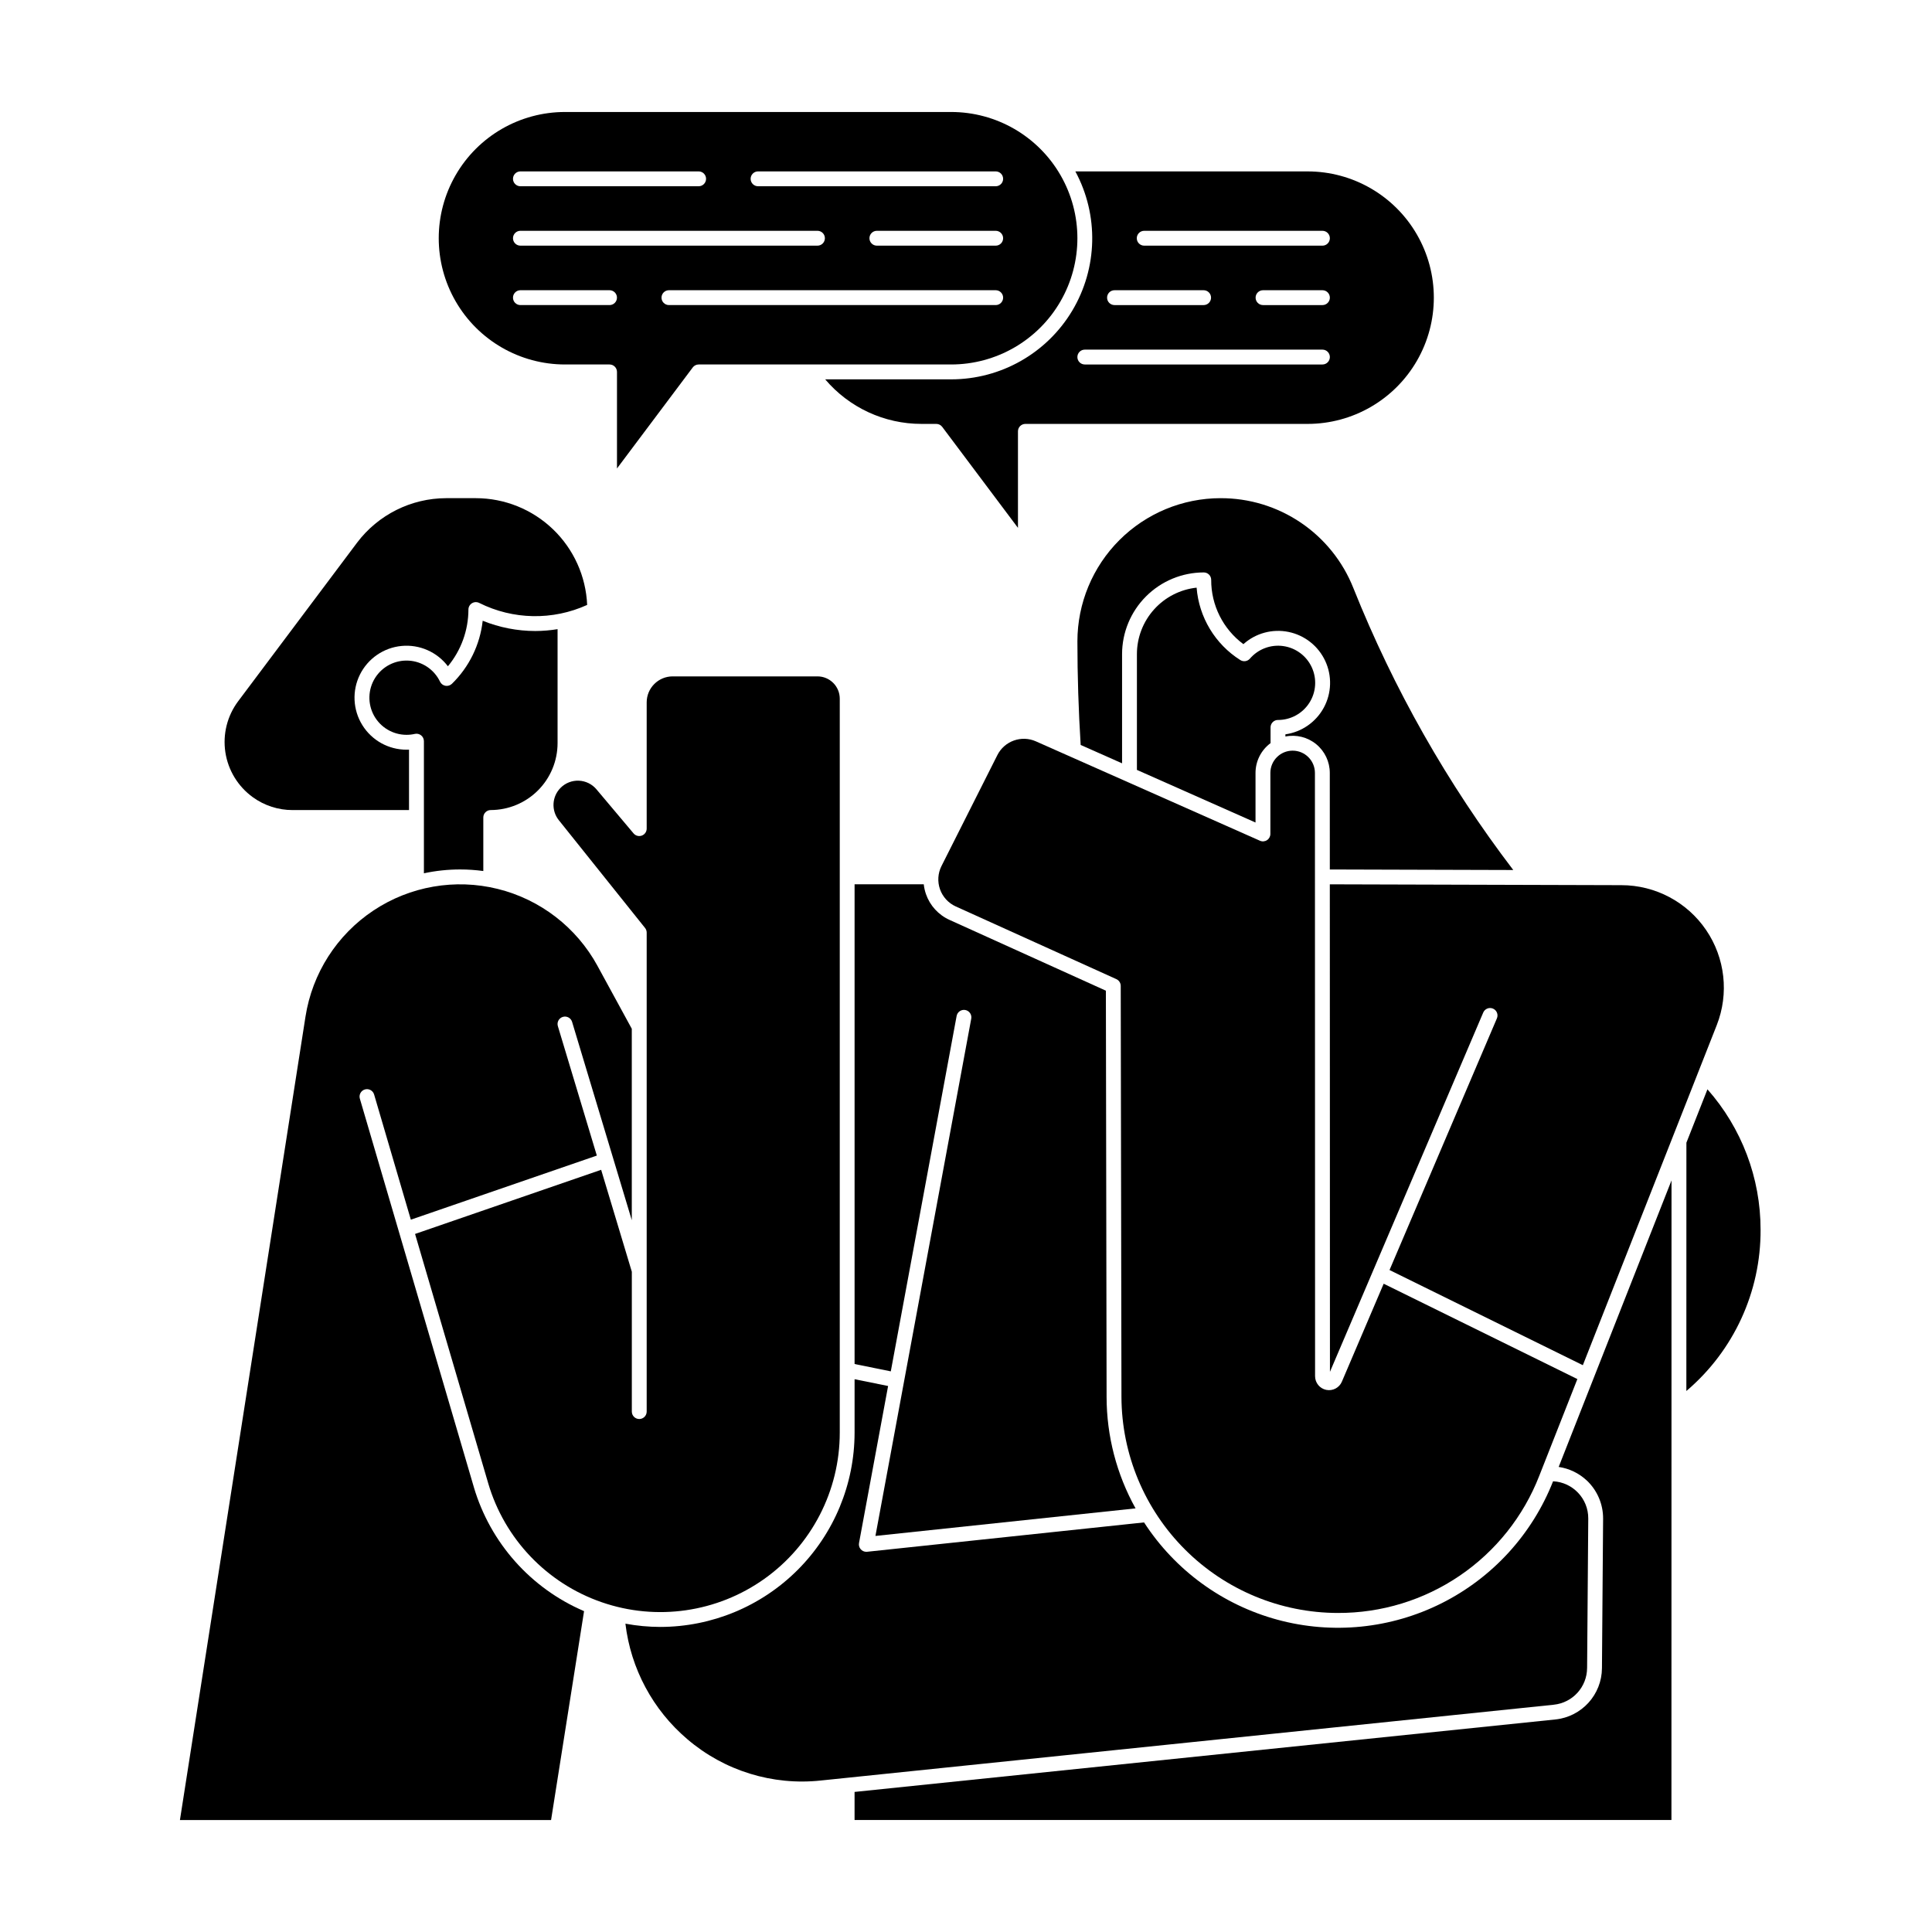
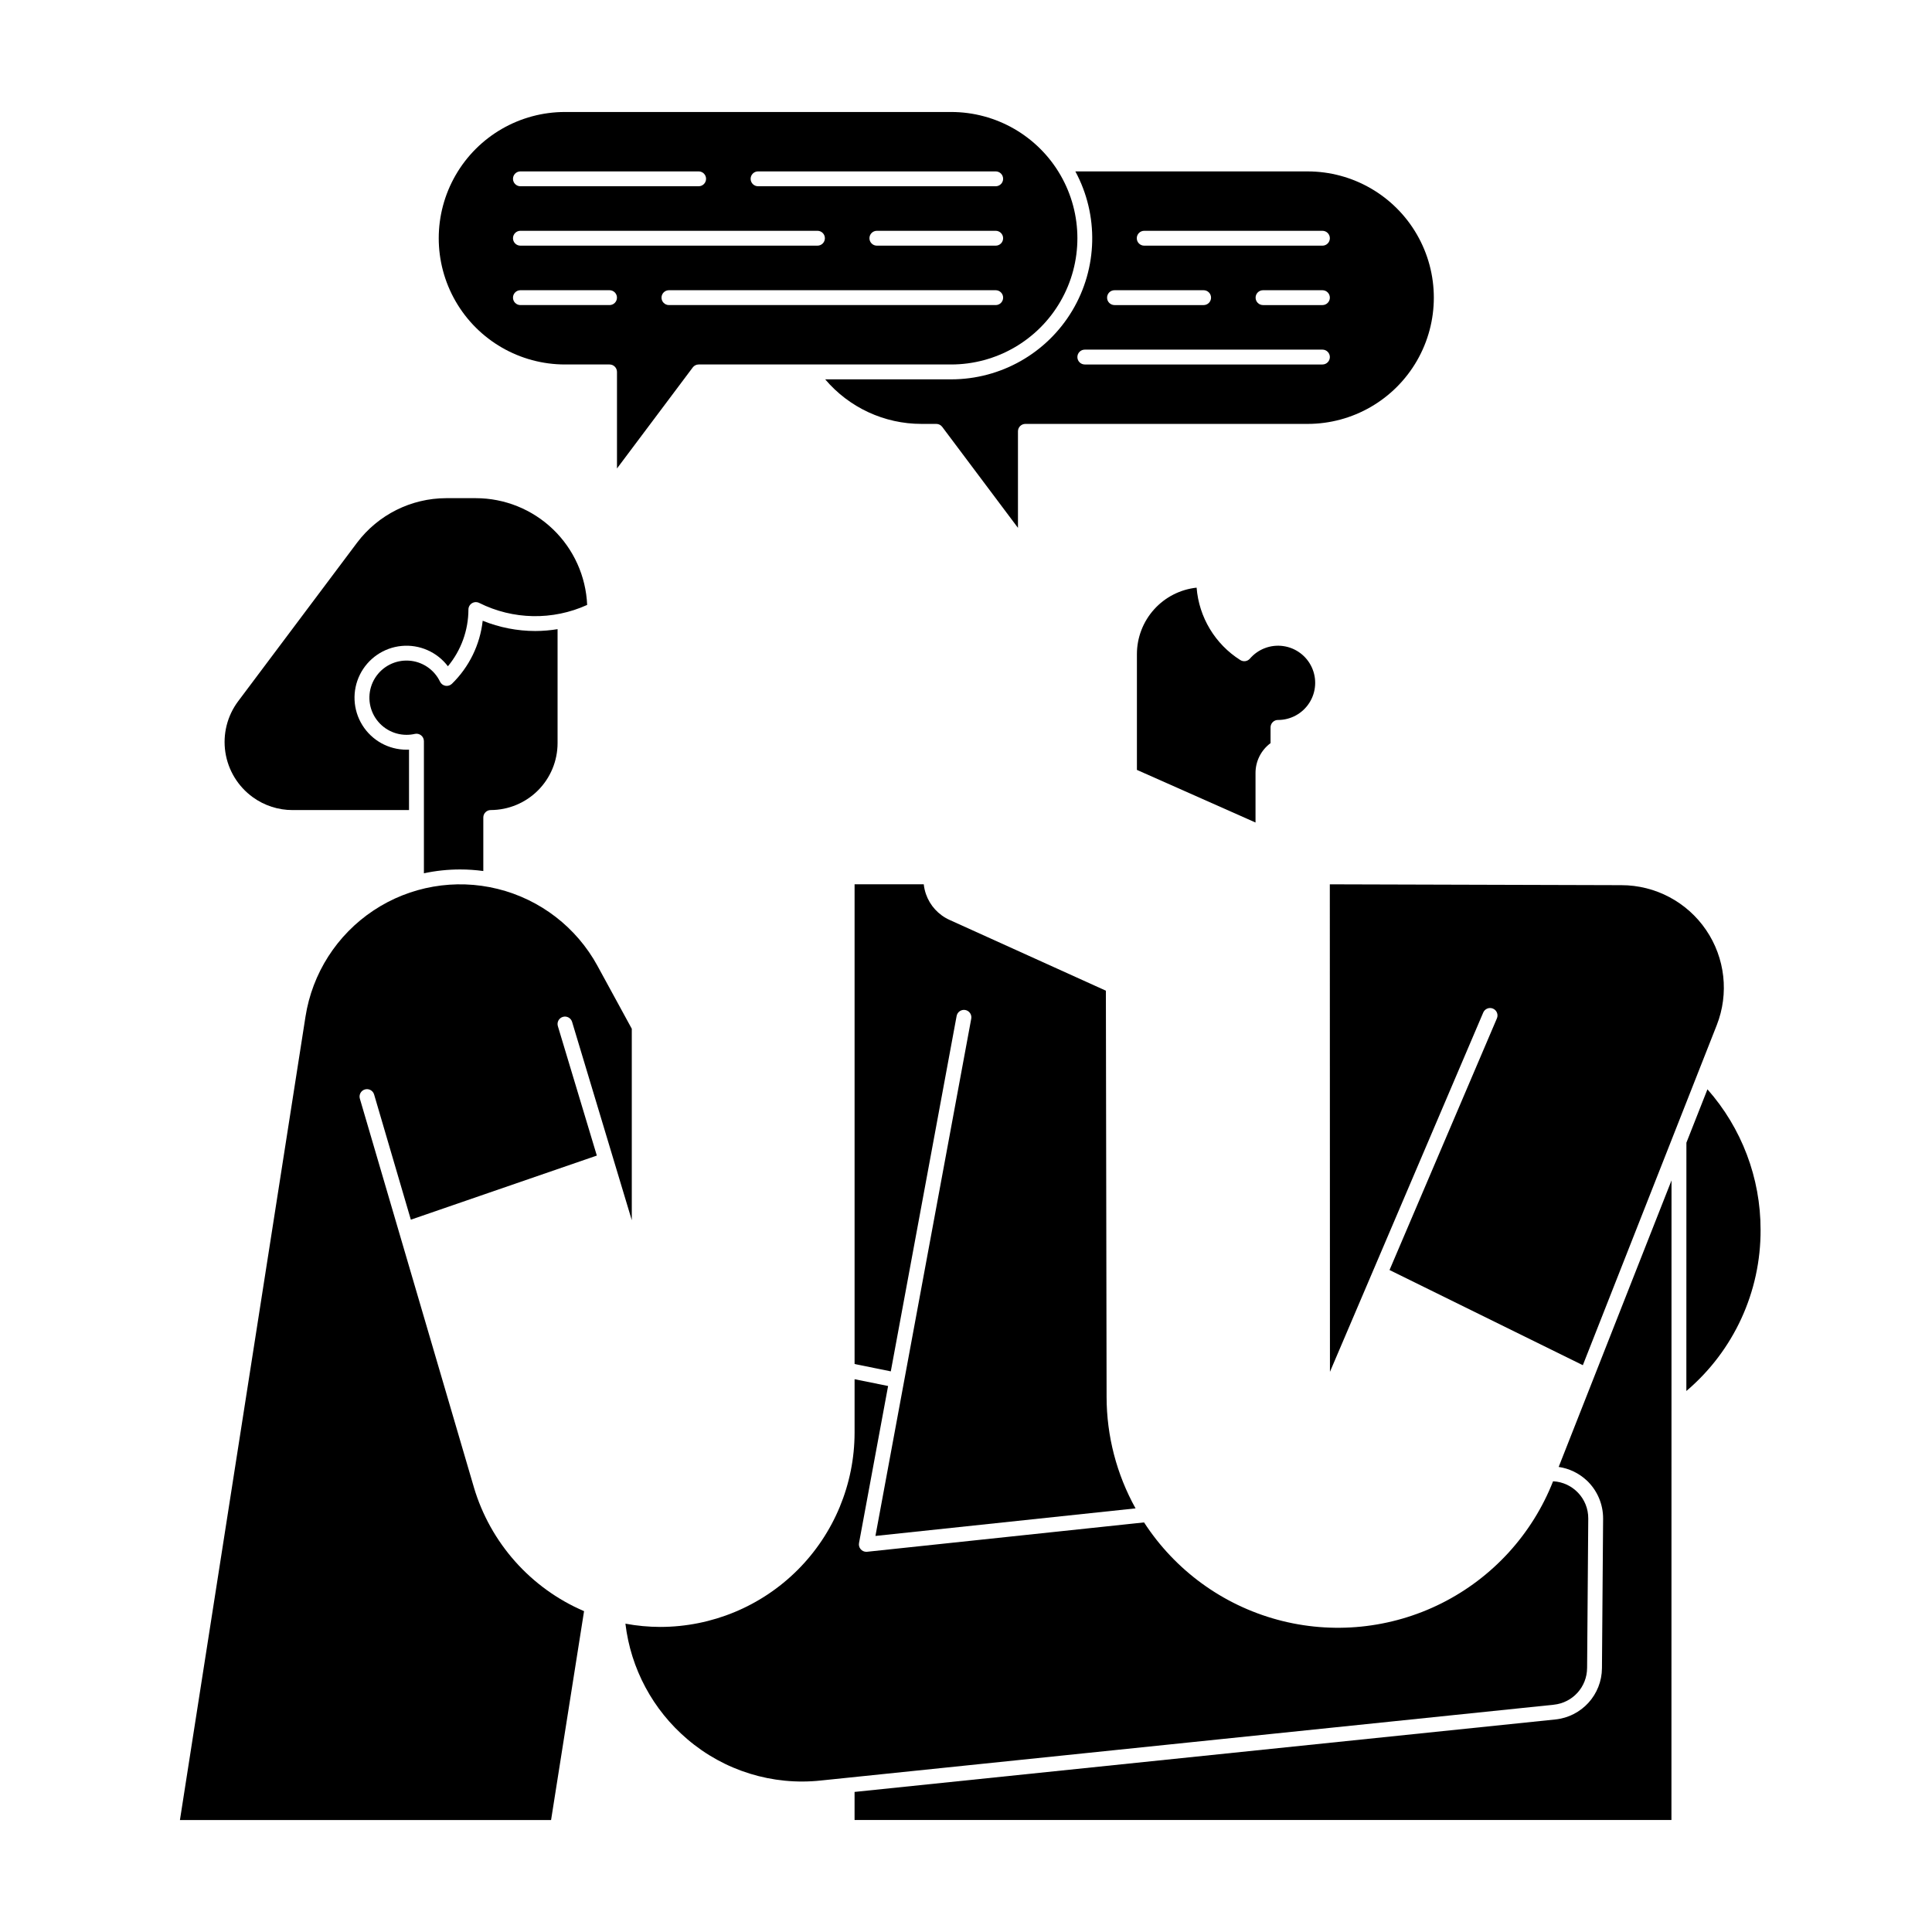
<svg xmlns="http://www.w3.org/2000/svg" fill="#000000" width="800px" height="800px" version="1.1" viewBox="144 144 512 512">
  <g>
-     <path d="m467.45 276.02c-10.055 0.012-19.695 4.008-26.805 11.121-7.109 7.109-11.109 16.746-11.121 26.805 0 9.129 0.297 18.363 0.863 27.473l10.973 4.871v-28.949c0.008-5.738 2.293-11.238 6.352-15.297 4.059-4.059 9.559-6.34 15.297-6.344 0.523 0 1.023 0.207 1.395 0.574 0.367 0.371 0.574 0.871 0.574 1.395-0.027 6.711 3.144 13.039 8.535 17.039 3.246-2.914 7.684-4.117 11.957-3.242 4.277 0.875 7.883 3.723 9.727 7.68 1.844 3.953 1.703 8.547-0.375 12.383-2.082 3.836-5.856 6.461-10.176 7.074v0.582-0.004c2.891-0.578 5.887 0.172 8.164 2.039 2.277 1.867 3.602 4.66 3.598 7.606l0.008 25.594 48.613 0.141c-17.438-22.867-31.688-47.996-42.363-74.695-2.793-7.055-7.648-13.102-13.93-17.355s-13.699-6.516-21.285-6.488z" />
    <path d="m256.34 375.43c3.156-0.676 6.375-1.016 9.602-1.016 2.055 0 4.106 0.141 6.141 0.418v-14.195c0-1.086 0.883-1.965 1.969-1.965 4.695-0.012 9.195-1.883 12.516-5.203s5.188-7.824 5.195-12.52v-30.215c-1.953 0.32-3.926 0.484-5.902 0.492-4.777-0.008-9.512-0.93-13.941-2.719-0.703 6.344-3.586 12.25-8.156 16.707-0.457 0.441-1.098 0.637-1.719 0.527-0.625-0.113-1.16-0.52-1.43-1.09-1.547-3.234-4.731-5.371-8.309-5.578s-6.984 1.547-8.895 4.578c-1.91 3.035-2.019 6.867-0.289 10.004 1.734 3.137 5.035 5.082 8.617 5.082 0.734 0.004 1.465-0.078 2.184-0.242 0.582-0.141 1.199 0 1.668 0.371 0.473 0.371 0.746 0.941 0.75 1.539z" />
-     <path d="m303.31 454.01-49.316 17 19.379 66.047-0.004-0.004c4.332 14.762 15.535 26.516 30.07 31.547 14.531 5.035 30.605 2.727 43.133-6.195 12.531-8.922 19.973-23.355 19.973-38.734v-194.52c-0.004-3.258-2.644-5.898-5.906-5.902h-38.375c-3.801 0.004-6.883 3.086-6.887 6.887v33.457c0 0.828-0.516 1.566-1.293 1.848-0.777 0.285-1.648 0.055-2.18-0.578l-9.84-11.684v-0.004c-1.164-1.379-2.856-2.207-4.656-2.285-1.805-0.078-3.559 0.605-4.836 1.883-2.324 2.32-2.531 6.019-0.477 8.586l22.848 28.559c0.281 0.348 0.434 0.781 0.434 1.227v126.94c0 1.086-0.883 1.969-1.969 1.969s-1.969-0.883-1.969-1.969v-37.062z" />
    <path d="m482.73 334.8c3.348-0.012 6.461-1.723 8.262-4.547 1.805-2.824 2.043-6.371 0.641-9.41-1.398-3.043-4.254-5.164-7.57-5.629s-6.641 0.793-8.824 3.332c-0.641 0.738-1.723 0.898-2.547 0.375-6.668-4.215-10.957-11.328-11.578-19.188-4.344 0.469-8.359 2.527-11.277 5.773-2.918 3.25-4.539 7.461-4.543 11.832v30.691l31.43 13.945v-13.145c0.004-3.113 1.48-6.043 3.984-7.891v-4.172c0-0.523 0.207-1.023 0.574-1.391 0.383-0.387 0.906-0.598 1.449-0.578z" />
    <path d="m496.45 507.55 40.625-95.219c0.203-0.48 0.594-0.859 1.078-1.055 0.484-0.195 1.023-0.188 1.504 0.016 1 0.426 1.465 1.582 1.039 2.582l-28.457 66.695 51.23 25.219 35.484-90.105c3.289-8.359 2.234-17.805-2.824-25.23-5.055-7.426-13.457-11.871-22.441-11.875l-77.273-0.223z" />
    <path d="m376 551.04 68.934-7.305c-5.027-9.035-7.668-19.203-7.676-29.543l-0.188-107.65-41.406-18.746c-2.938-1.316-5.203-3.785-6.266-6.82-0.297-0.852-0.496-1.734-0.594-2.629h-18.332v127.13l9.598 1.949 17.445-94.188h0.004c0.094-0.512 0.387-0.969 0.82-1.262 0.43-0.297 0.957-0.41 1.473-0.316 1.066 0.199 1.773 1.227 1.578 2.293z" />
-     <path d="m498.55 571.45c11.527 0.043 22.797-3.406 32.324-9.895 9.527-6.484 16.863-15.707 21.047-26.449l10.098-25.641-51.332-25.266-11.078 25.961c-0.688 1.613-2.422 2.523-4.141 2.172-1.723-0.352-2.957-1.867-2.961-3.625l-0.039-159.87c0-3.262-2.644-5.906-5.906-5.906-3.258 0-5.902 2.644-5.902 5.906v16.168c0 0.664-0.336 1.285-0.895 1.648-0.559 0.363-1.262 0.422-1.871 0.148l-59.367-26.332c-3.836-1.707-8.34-0.098-10.223 3.656l-14.801 29.383c-0.965 1.914-1.105 4.141-0.391 6.164 0.715 2.019 2.223 3.664 4.176 4.547l42.562 19.262c0.703 0.32 1.152 1.02 1.156 1.789l0.191 108.92v0.004c0.047 15.188 6.109 29.734 16.859 40.465 10.746 10.73 25.305 16.77 40.492 16.793z" />
    <path d="m269.59 538.16-30.223-103c-0.305-1.043 0.289-2.137 1.332-2.445 1.043-0.305 2.137 0.293 2.445 1.336l9.734 33.176 49.289-16.988-10.332-34.316v-0.004c-0.301-1.035 0.289-2.121 1.324-2.434 1.031-0.309 2.121 0.27 2.445 1.301l15.828 52.582v-50.734l-9.09-16.664h0.004c-5.57-10.207-15.172-17.613-26.461-20.402s-23.234-0.715-32.918 5.727c-9.684 6.438-16.219 16.648-18.012 28.141l-33.27 212.89h98.355l8.742-55.352c-14.121-6.059-24.816-18.078-29.195-32.809z" />
    <path d="m211 355.27c3.066 2.223 6.758 3.414 10.547 3.406h30.848v-16.016c-0.219 0.012-0.438 0.016-0.66 0.016-4.766 0-9.199-2.461-11.711-6.512-2.516-4.051-2.758-9.113-0.641-13.387 2.121-4.269 6.297-7.144 11.043-7.594 4.746-0.449 9.387 1.586 12.273 5.383 3.504-4.223 5.426-9.539 5.438-15.027 0-0.684 0.355-1.316 0.934-1.676 0.582-0.359 1.305-0.391 1.918-0.086 8.969 4.488 19.484 4.684 28.613 0.531-0.328-7.606-3.574-14.793-9.07-20.062-5.496-5.273-12.812-8.219-20.426-8.227h-7.871c-9.285 0.02-18.027 4.391-23.617 11.805l-31.496 42c-2.902 3.871-4.129 8.75-3.398 13.535 0.73 4.785 3.352 9.074 7.277 11.91z" />
    <path d="m564.6 586.05 0.305-39.609c0.043-5.262-4.07-9.621-9.324-9.887-5.523 14.035-16.031 25.539-29.508 32.309-13.477 6.769-28.98 8.328-43.535 4.379-14.559-3.949-27.145-13.133-35.352-25.785l-73.391 7.777c-0.07 0.008-0.141 0.012-0.207 0.012h-0.004c-0.582 0-1.137-0.262-1.512-0.711-0.375-0.449-0.527-1.043-0.422-1.617l7.707-41.613-8.883-1.801v14.164c-0.016 13.648-5.441 26.734-15.094 36.387-9.652 9.652-22.738 15.082-36.387 15.098-3.106-0.004-6.199-0.293-9.25-0.863 1.41 11.91 7.269 22.848 16.406 30.613 9.789 8.375 22.602 12.336 35.406 10.949l194.22-20.082v-0.004c4.988-0.512 8.793-4.699 8.82-9.715z" />
    <path d="m610.57 469.89c0.078 16.453-7.125 32.094-19.668 42.738l0.012-65.801 5.578-14.148-0.004-0.004c9.082 10.27 14.094 23.508 14.082 37.215z" />
    <path d="m564.48 536.31c2.801 2.633 4.383 6.312 4.359 10.16l-0.305 39.605c-0.039 7.023-5.367 12.887-12.355 13.602l-185.71 19.203v7.438h216.48l0.02-169.5-29.902 75.934c2.773 0.406 5.356 1.648 7.406 3.559z" />
    <path d="m293.73 240.59h11.809c0.52 0 1.023 0.207 1.391 0.578 0.367 0.367 0.578 0.867 0.578 1.391v25.586l20.074-26.766h-0.004c0.375-0.496 0.957-0.789 1.574-0.789h66.914c11.953 0 22.996-6.375 28.973-16.727 5.977-10.352 5.977-23.105 0-33.457-5.977-10.352-17.02-16.727-28.973-16.727h-102.34c-11.953 0-22.996 6.375-28.973 16.727-5.977 10.352-5.977 23.105 0 33.457 5.977 10.352 17.02 16.727 28.973 16.727zm114.14-15.742h-86.594c-1.086 0-1.969-0.883-1.969-1.969 0-1.086 0.883-1.969 1.969-1.969h86.594c1.086 0 1.969 0.883 1.969 1.969 0 1.086-0.883 1.969-1.969 1.969zm0-15.742-31.488-0.004c-1.086 0-1.969-0.879-1.969-1.969 0-1.086 0.883-1.969 1.969-1.969h31.488c1.086 0 1.969 0.883 1.969 1.969 0 1.09-0.883 1.969-1.969 1.969zm-62.977-19.684h62.977c1.086 0 1.969 0.883 1.969 1.969s-0.883 1.969-1.969 1.969h-62.977c-1.086 0-1.969-0.883-1.969-1.969s0.883-1.969 1.969-1.969zm-62.977 0h47.23c1.09 0 1.969 0.883 1.969 1.969s-0.879 1.969-1.969 1.969h-47.23c-1.086 0-1.969-0.883-1.969-1.969s0.883-1.969 1.969-1.969zm0 15.742h78.719c1.09 0 1.969 0.883 1.969 1.969 0 1.09-0.879 1.969-1.969 1.969h-78.719c-1.086 0-1.969-0.879-1.969-1.969 0-1.086 0.883-1.969 1.969-1.969zm0 15.742h23.617v0.004c1.086 0 1.969 0.883 1.969 1.969 0 1.086-0.883 1.969-1.969 1.969h-23.617c-1.086 0-1.969-0.883-1.969-1.969 0-1.086 0.883-1.969 1.969-1.969z" />
    <path d="m396.06 244.53h-33.375c6.352 7.492 15.68 11.812 25.504 11.809h3.938-0.004c0.621 0 1.203 0.289 1.574 0.785l20.074 26.766v-25.586c0-1.086 0.883-1.965 1.969-1.965h74.785c11.953 0 22.996-6.379 28.973-16.73 5.977-10.352 5.977-23.105 0-33.457-5.977-10.352-17.02-16.727-28.973-16.727h-61.543c6.242 11.586 5.93 25.598-0.82 36.898-6.75 11.297-18.941 18.211-32.102 18.207zm98.398-3.938h-62.973c-1.09 0-1.969-0.883-1.969-1.969 0-1.086 0.879-1.969 1.969-1.969h62.977-0.004c1.09 0 1.969 0.883 1.969 1.969 0 1.086-0.879 1.969-1.969 1.969zm0-15.742h-15.742c-1.086 0-1.969-0.883-1.969-1.969 0-1.086 0.883-1.969 1.969-1.969h15.742c1.09 0 1.969 0.883 1.969 1.969 0 1.086-0.879 1.969-1.969 1.969zm-47.23-19.684h47.23c1.09 0 1.969 0.883 1.969 1.969 0 1.09-0.879 1.969-1.969 1.969h-47.23c-1.086 0-1.969-0.879-1.969-1.969 0-1.086 0.883-1.969 1.969-1.969zm-7.871 15.742h23.617v0.004c1.086 0 1.965 0.883 1.965 1.969 0 1.086-0.879 1.969-1.965 1.969h-23.617c-1.086 0-1.969-0.883-1.969-1.969 0-1.086 0.883-1.969 1.969-1.969z" />
  </g>
</svg>